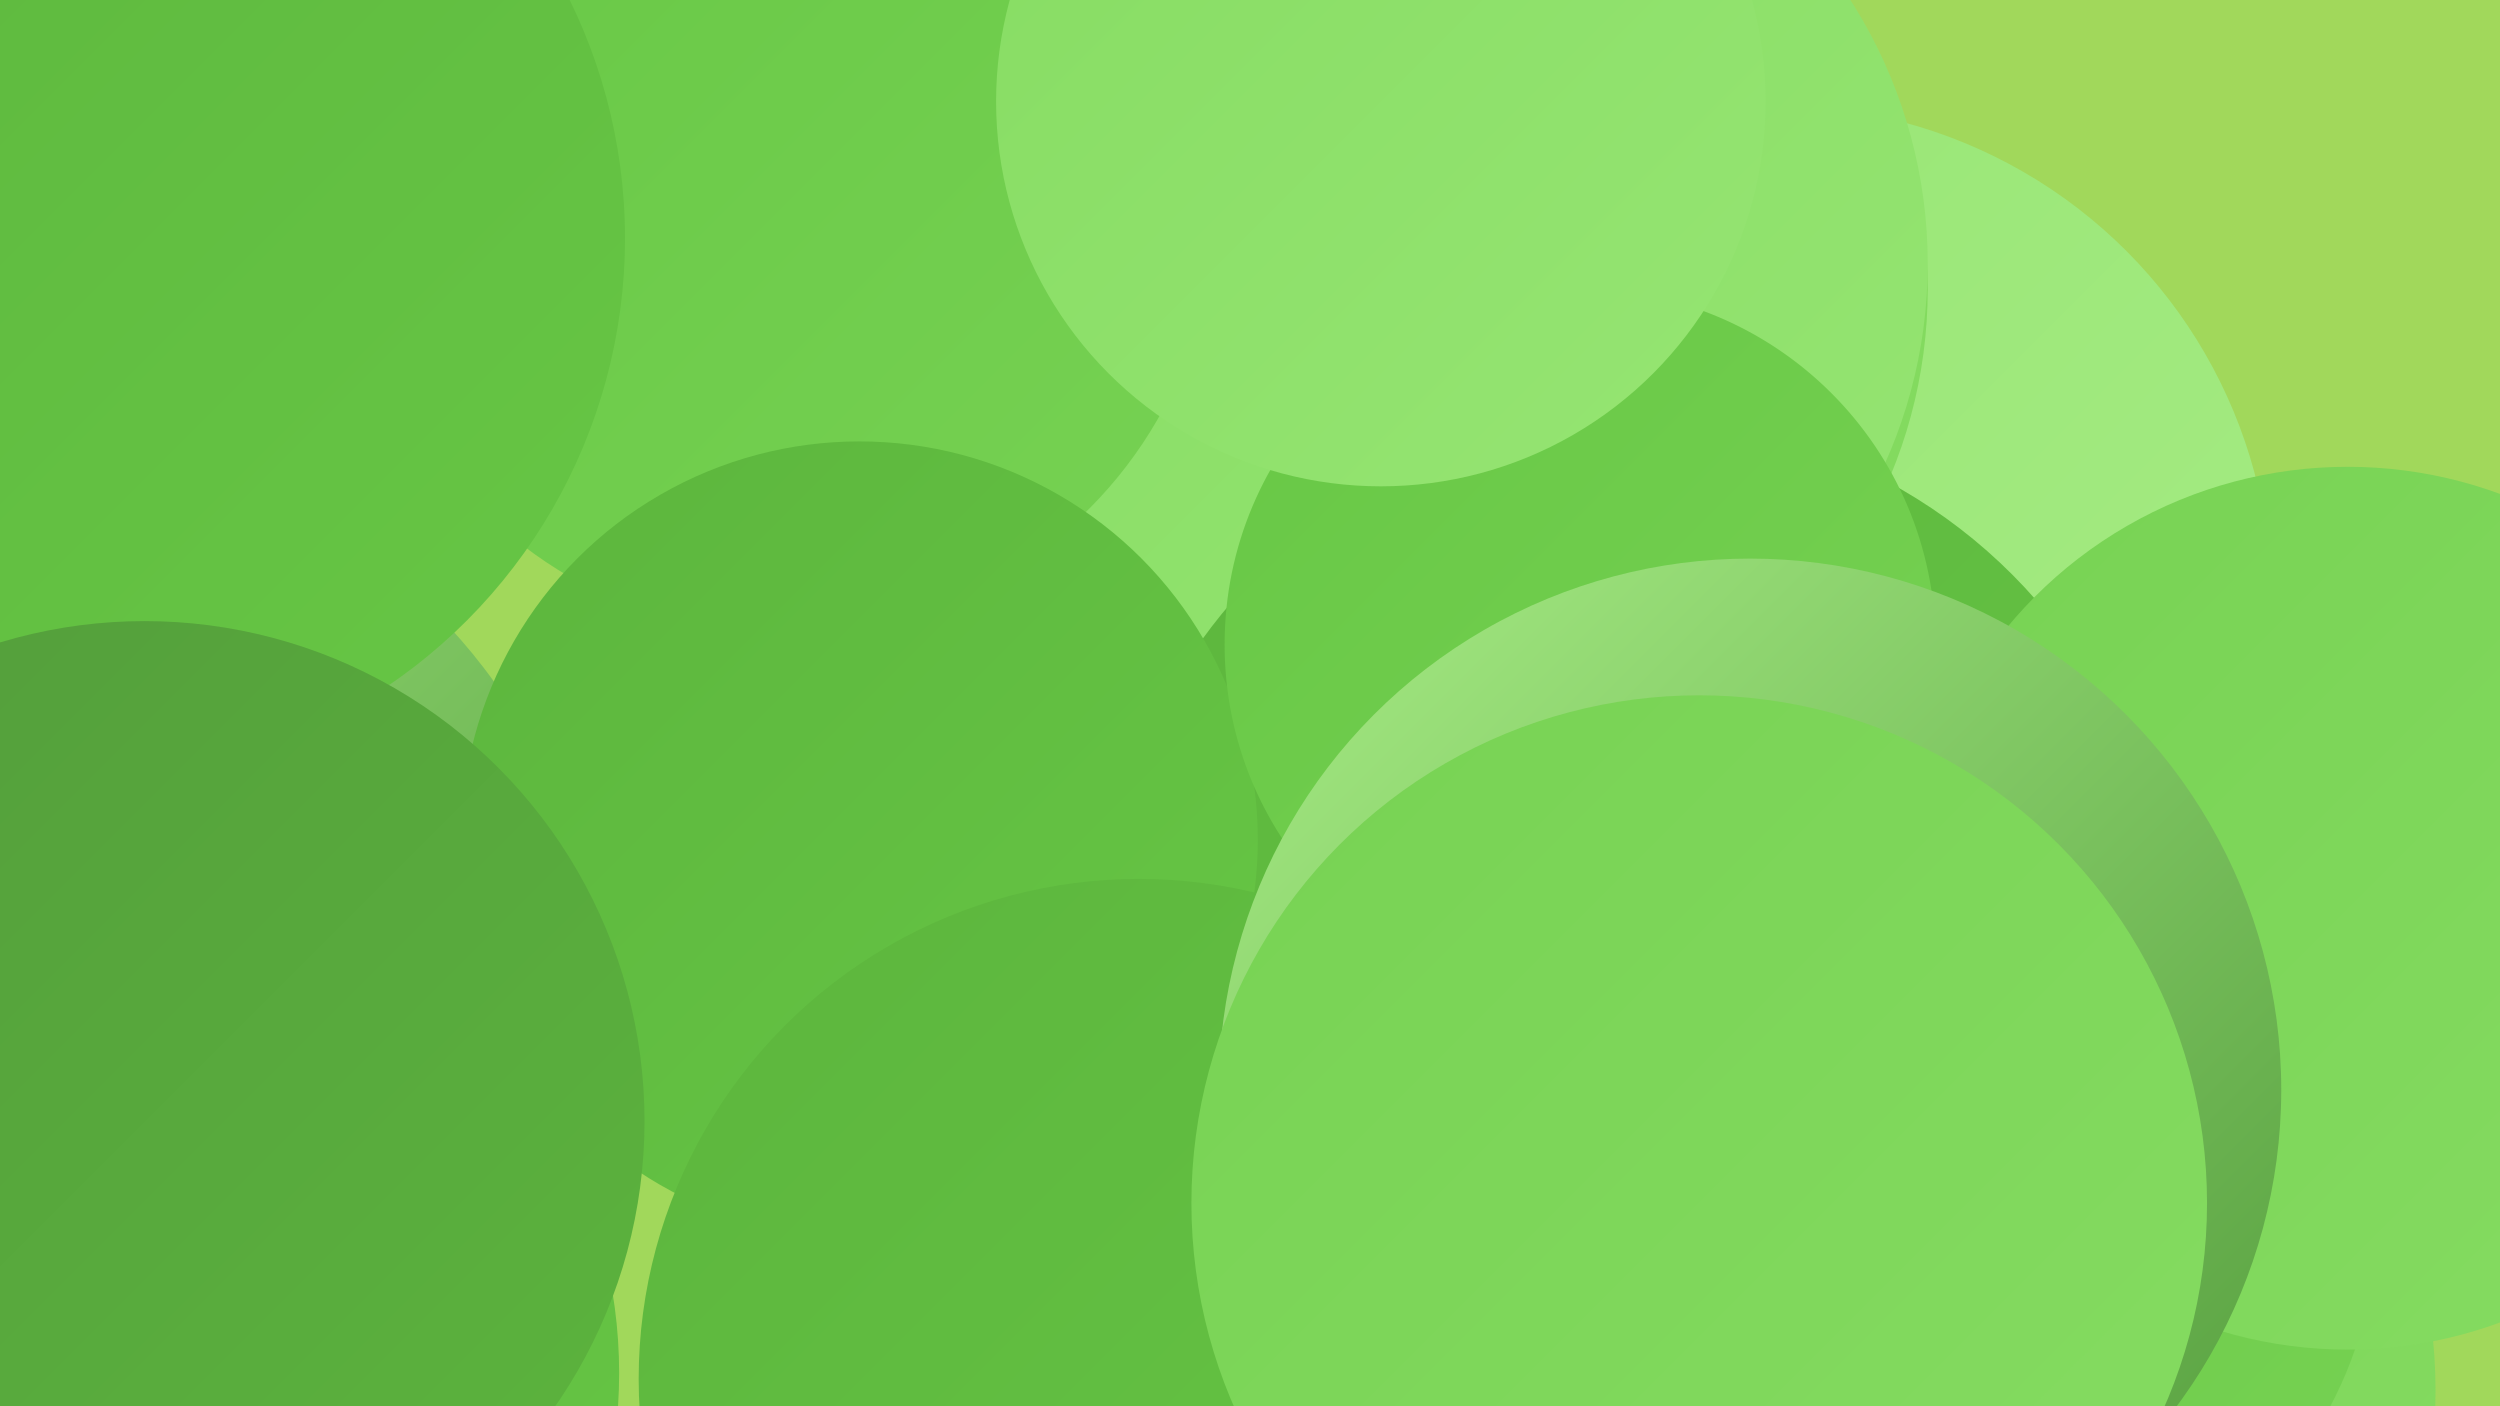
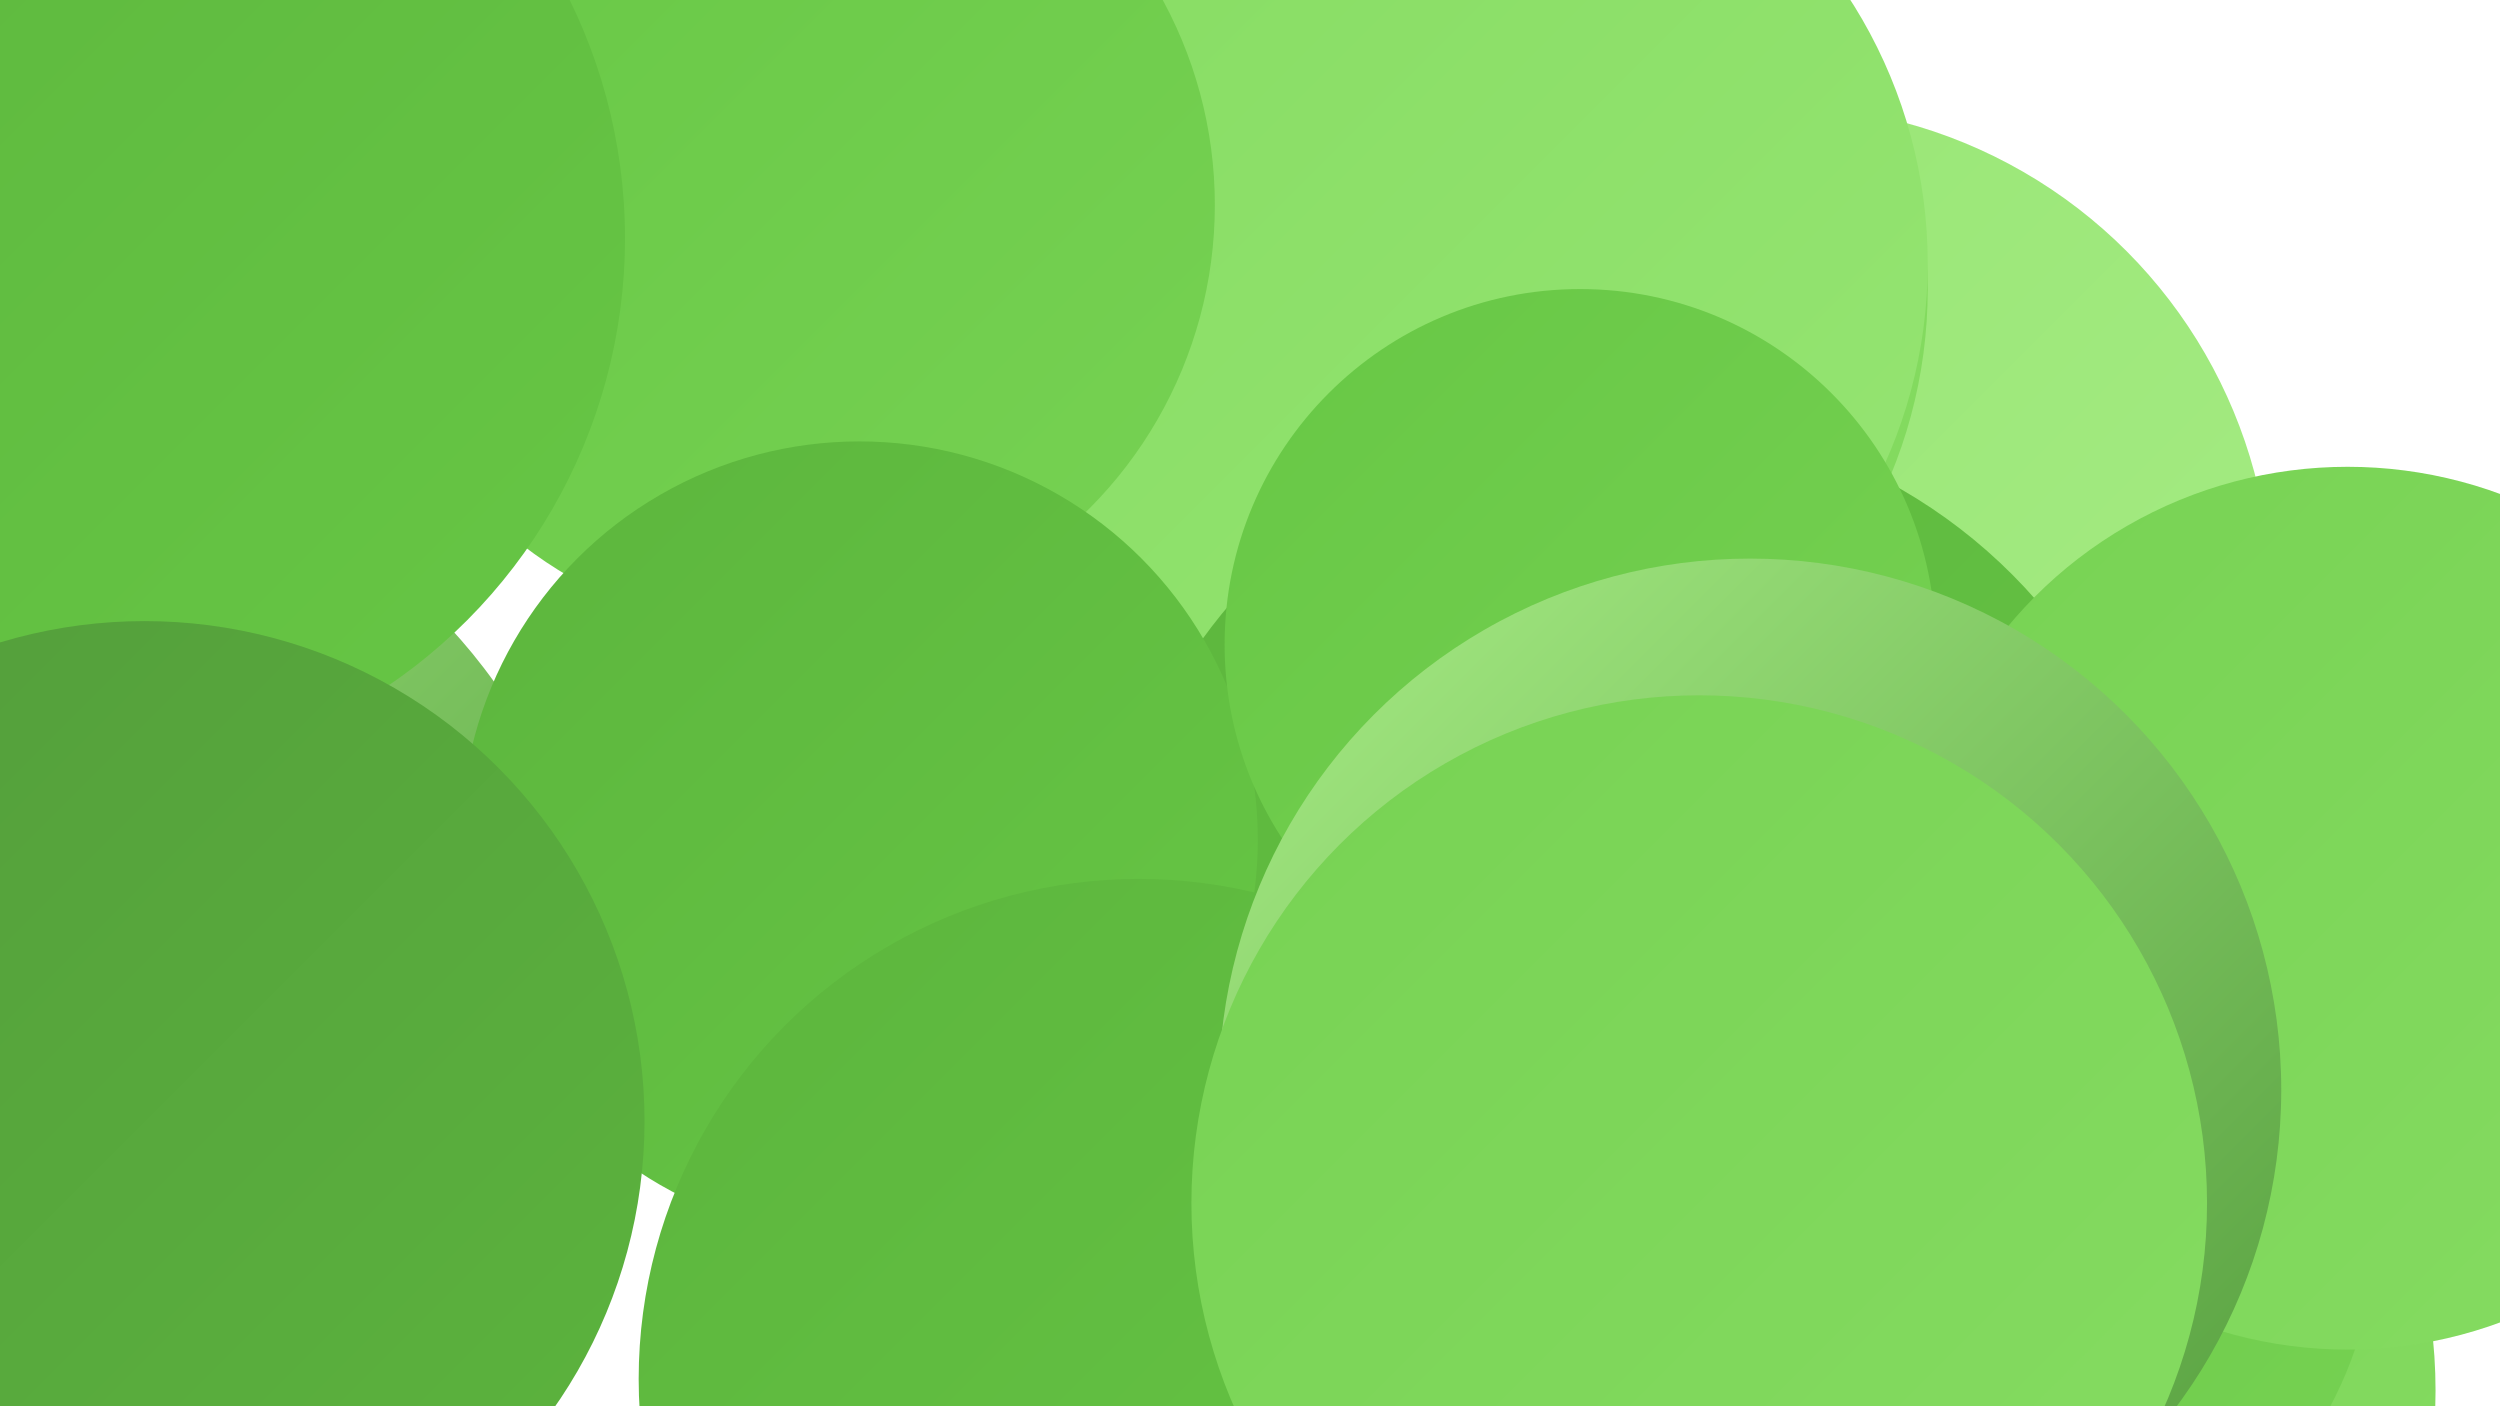
<svg xmlns="http://www.w3.org/2000/svg" width="1280" height="720">
  <defs>
    <linearGradient id="grad0" x1="0%" y1="0%" x2="100%" y2="100%">
      <stop offset="0%" style="stop-color:#539c3c;stop-opacity:1" />
      <stop offset="100%" style="stop-color:#5cb53d;stop-opacity:1" />
    </linearGradient>
    <linearGradient id="grad1" x1="0%" y1="0%" x2="100%" y2="100%">
      <stop offset="0%" style="stop-color:#5cb53d;stop-opacity:1" />
      <stop offset="100%" style="stop-color:#67c745;stop-opacity:1" />
    </linearGradient>
    <linearGradient id="grad2" x1="0%" y1="0%" x2="100%" y2="100%">
      <stop offset="0%" style="stop-color:#67c745;stop-opacity:1" />
      <stop offset="100%" style="stop-color:#77d253;stop-opacity:1" />
    </linearGradient>
    <linearGradient id="grad3" x1="0%" y1="0%" x2="100%" y2="100%">
      <stop offset="0%" style="stop-color:#77d253;stop-opacity:1" />
      <stop offset="100%" style="stop-color:#86dc62;stop-opacity:1" />
    </linearGradient>
    <linearGradient id="grad4" x1="0%" y1="0%" x2="100%" y2="100%">
      <stop offset="0%" style="stop-color:#86dc62;stop-opacity:1" />
      <stop offset="100%" style="stop-color:#96e573;stop-opacity:1" />
    </linearGradient>
    <linearGradient id="grad5" x1="0%" y1="0%" x2="100%" y2="100%">
      <stop offset="0%" style="stop-color:#96e573;stop-opacity:1" />
      <stop offset="100%" style="stop-color:#a7ec85;stop-opacity:1" />
    </linearGradient>
    <linearGradient id="grad6" x1="0%" y1="0%" x2="100%" y2="100%">
      <stop offset="0%" style="stop-color:#a7ec85;stop-opacity:1" />
      <stop offset="100%" style="stop-color:#539c3c;stop-opacity:1" />
    </linearGradient>
  </defs>
-   <rect width="1280" height="720" fill="#a1d85b" />
  <circle cx="909" cy="308" r="254" fill="url(#grad5)" />
  <circle cx="738" cy="148" r="249" fill="url(#grad3)" />
  <circle cx="737" cy="135" r="250" fill="url(#grad4)" />
  <circle cx="837" cy="487" r="273" fill="url(#grad1)" />
-   <circle cx="65" cy="703" r="252" fill="url(#grad1)" />
  <circle cx="936" cy="689" r="268" fill="url(#grad6)" />
  <circle cx="984" cy="712" r="263" fill="url(#grad3)" />
  <circle cx="19" cy="517" r="288" fill="url(#grad6)" />
-   <circle cx="116" cy="28" r="235" fill="url(#grad4)" />
  <circle cx="402" cy="105" r="220" fill="url(#grad2)" />
  <circle cx="1012" cy="624" r="205" fill="url(#grad2)" />
  <circle cx="440" cy="430" r="204" fill="url(#grad1)" />
  <circle cx="583" cy="706" r="256" fill="url(#grad1)" />
  <circle cx="43" cy="122" r="277" fill="url(#grad1)" />
  <circle cx="809" cy="330" r="182" fill="url(#grad2)" />
  <circle cx="1202" cy="465" r="226" fill="url(#grad3)" />
  <circle cx="896" cy="558" r="272" fill="url(#grad6)" />
  <circle cx="74" cy="574" r="256" fill="url(#grad0)" />
  <circle cx="870" cy="616" r="260" fill="url(#grad3)" />
-   <circle cx="707" cy="52" r="197" fill="url(#grad4)" />
</svg>